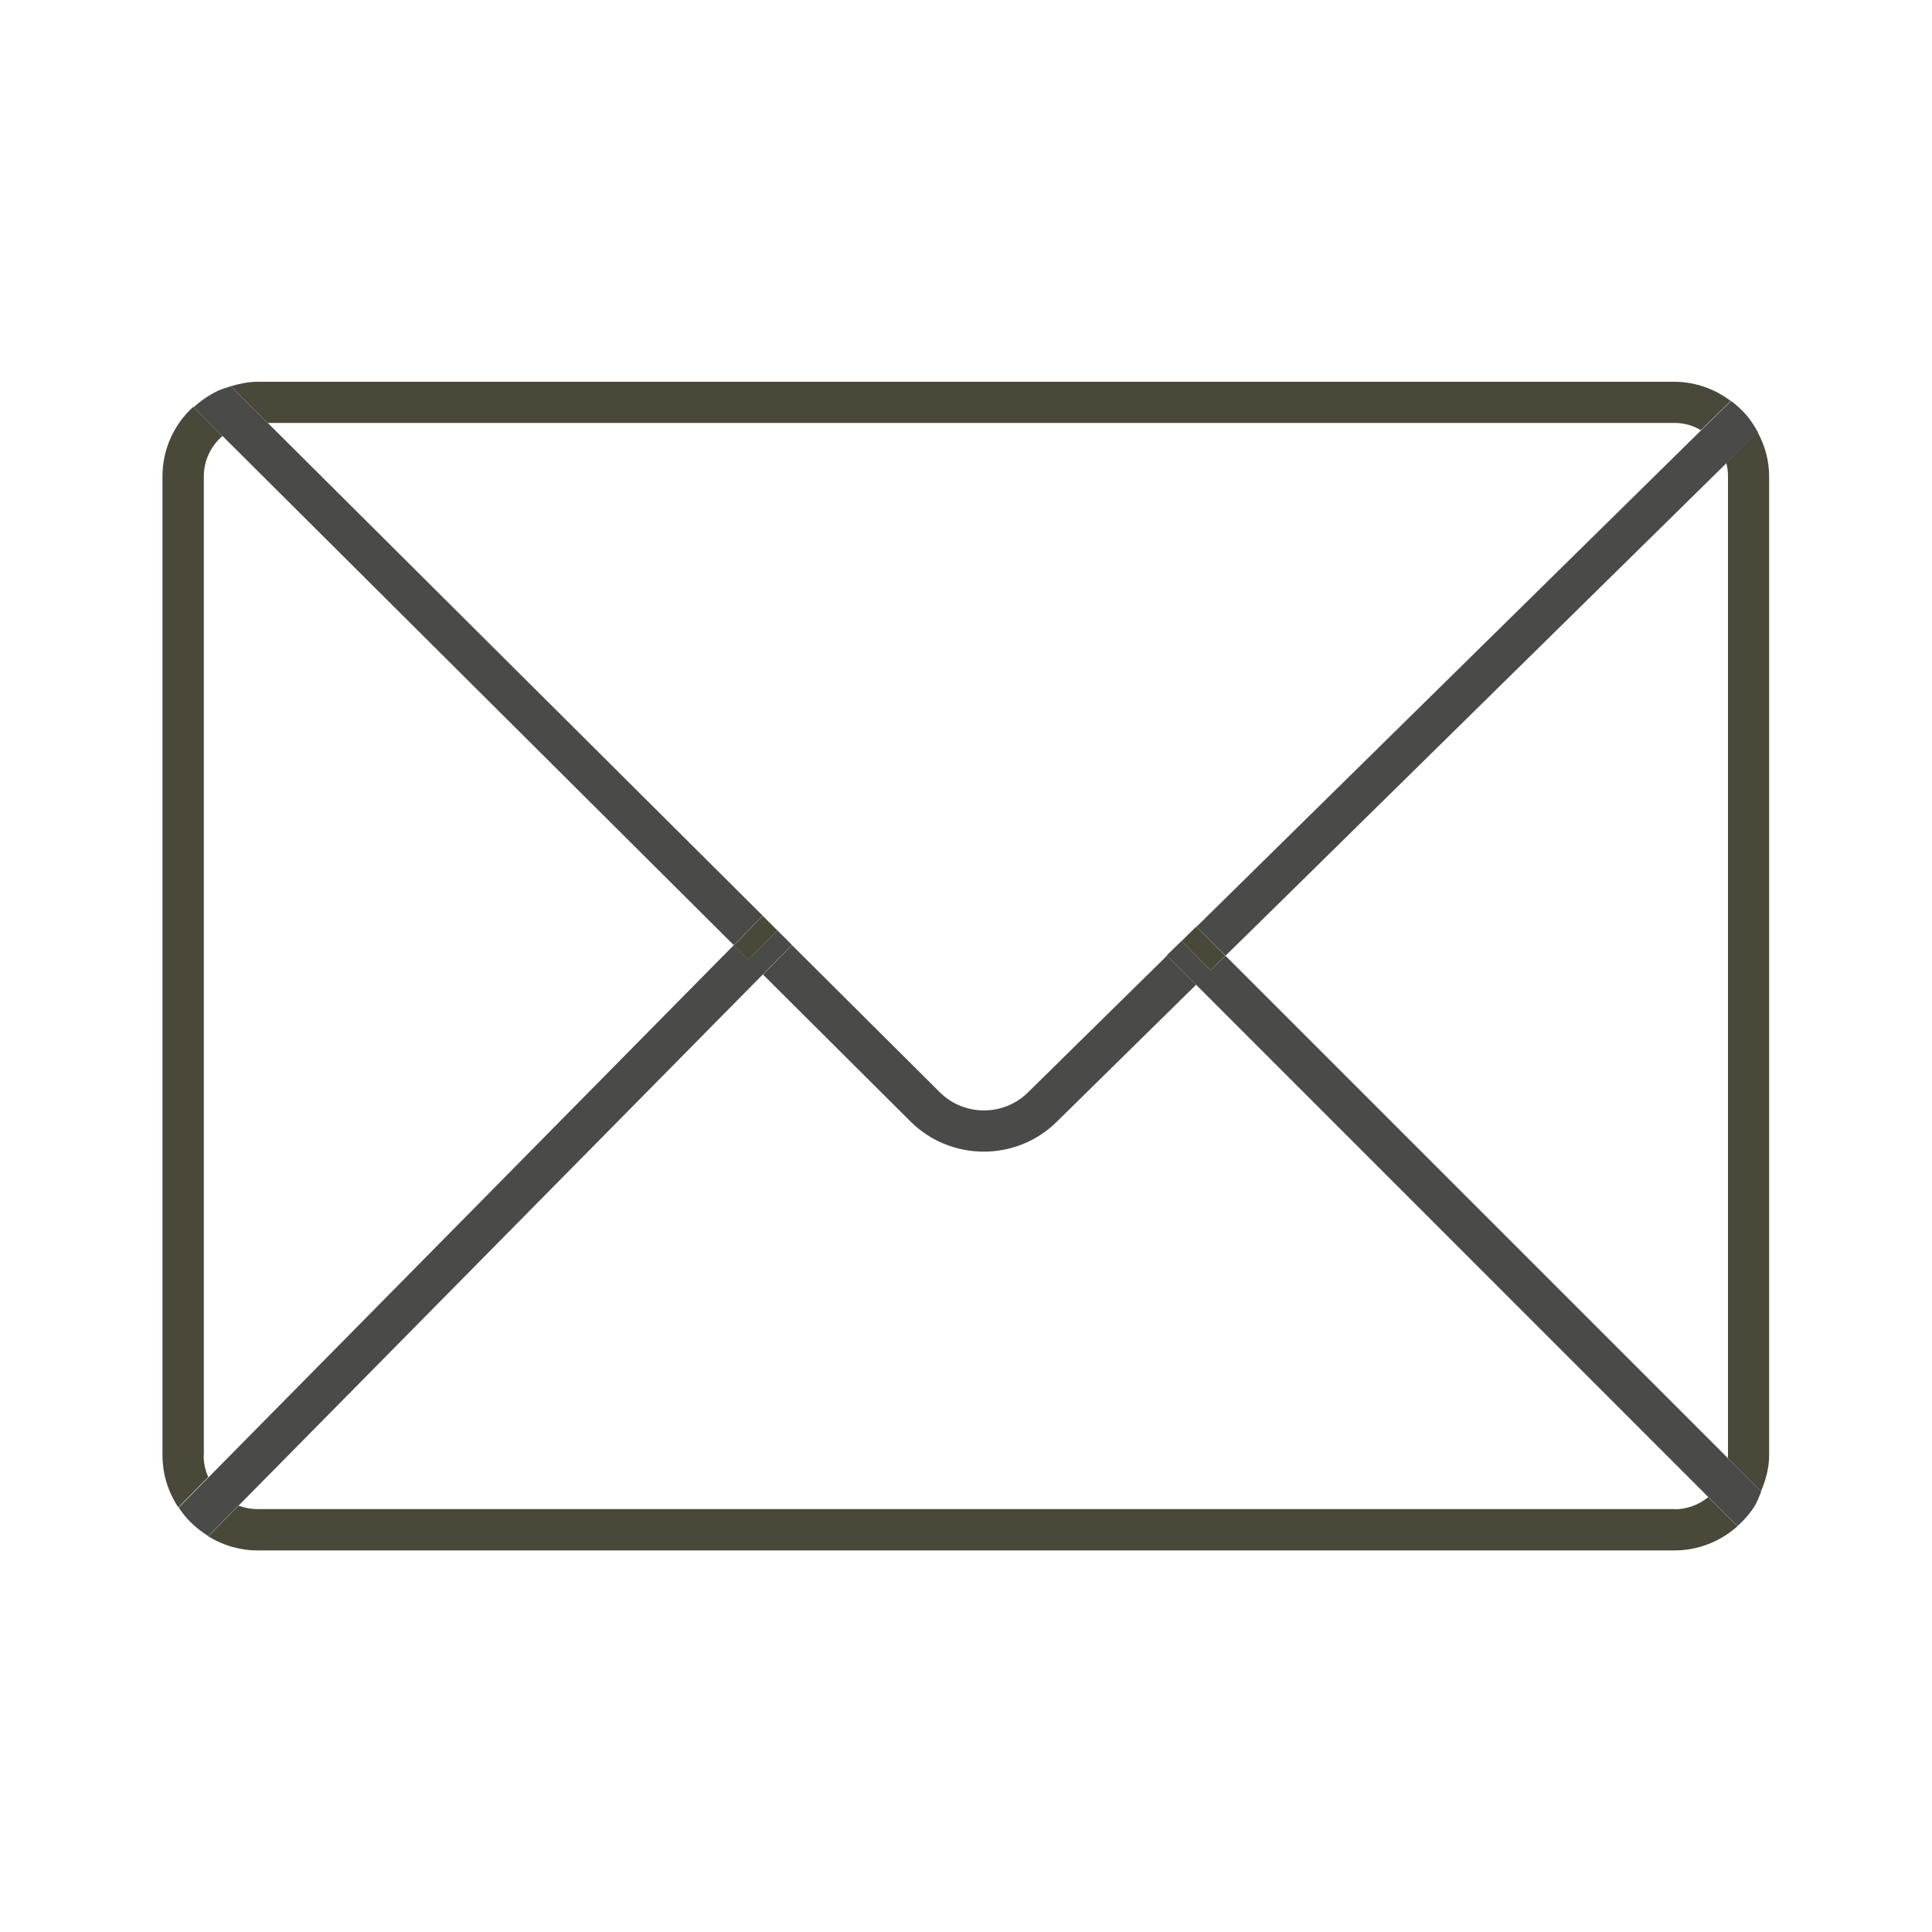
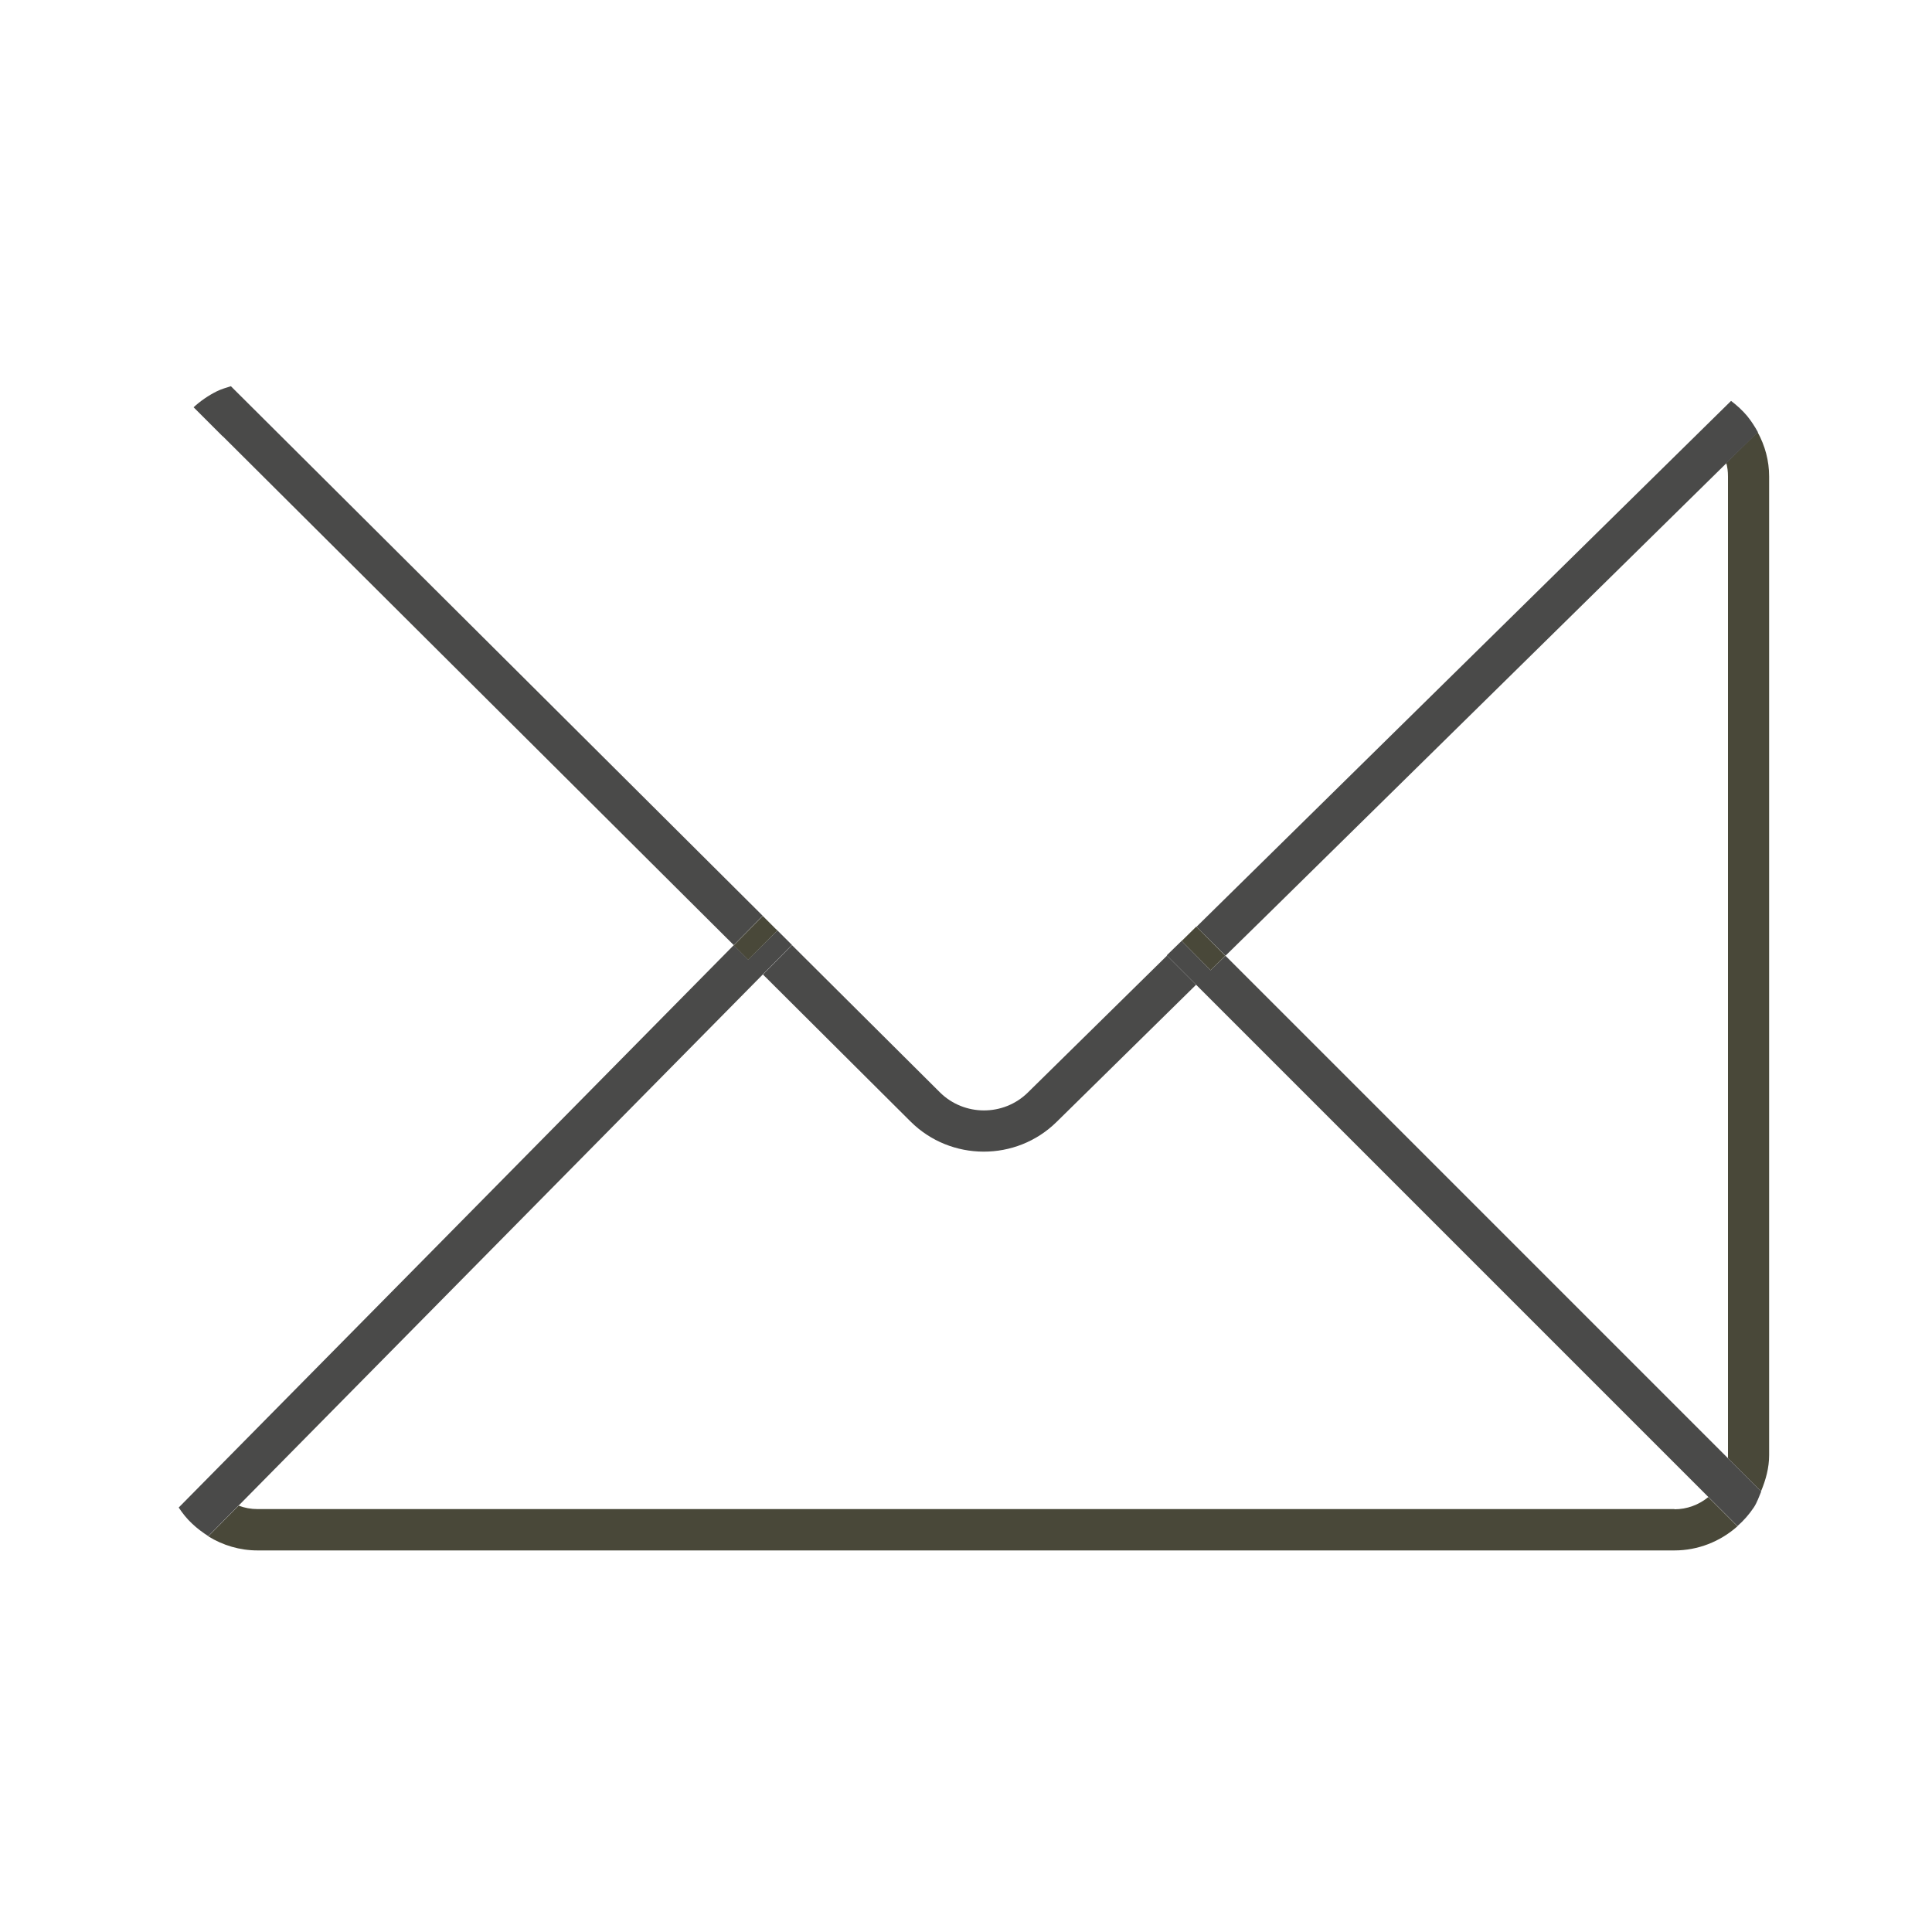
<svg xmlns="http://www.w3.org/2000/svg" id="Ebene_1" data-name="Ebene 1" viewBox="0 0 100 100">
  <defs>
    <style> .cls-1 { fill: none; } .cls-2 { fill: #494839; } .cls-3 { fill: #4a4a49; } </style>
  </defs>
  <path class="cls-1" d="M89.44,75.49c0-.05,0-.1,0-.15V24.66c0-.25-.04-.49-.09-.7l-23.88,23.49-2.05,2.01,26.02,26.02Z" />
  <path class="cls-1" d="M11.52,22.57c-.61.52-.96,1.27-.96,2.09v50.67c0,.4.08.78.24,1.13l11.6-11.75,15.58-15.79L11.52,22.57Z" />
-   <path class="cls-1" d="M47.13,58.04l-7.64-7.61-27.14,27.5c.31.12.64.18.98.18h73.34c.65,0,1.26-.22,1.75-.63l-26.52-26.52-7.22,7.1c-2.09,2.05-5.48,2.04-7.56-.02Z" />
+   <path class="cls-1" d="M47.13,58.04l-7.64-7.61-27.14,27.5c.31.12.64.18.98.18h73.34l-26.52-26.52-7.22,7.1c-2.09,2.05-5.48,2.04-7.56-.02Z" />
  <path class="cls-1" d="M86.67,21.89H13.86l26.38,26.28h0s8.4,8.36,8.4,8.36c1.25,1.25,3.3,1.25,4.55.01l7.97-7.84,26.88-26.44c-.42-.24-.89-.38-1.37-.38Z" />
-   <polygon class="cls-2" points="88.42 77.48 61.9 50.97 88.42 77.49 88.42 77.48" />
  <path class="cls-2" d="M90.98,22.36l-25.51,25.09,23.88-23.49c.06.21.09.44.09.7v50.67c0,.05,0,.1,0,.15l-26.02-26.02,27.73,27.73c.25-.6.42-1.22.42-1.87V24.66c0-.81-.21-1.59-.6-2.3Z" />
  <polygon class="cls-2" points="22.4 64.71 37.98 48.93 37.98 48.93 22.4 64.71" />
  <polygon class="cls-2" points="39.49 50.43 12.35 77.93 12.35 77.93 39.49 50.43 39.49 50.43" />
-   <path class="cls-2" d="M10.55,75.34V24.66c0-.82.36-1.57.96-2.09l-1.51-1.51c-1,.91-1.59,2.2-1.59,3.59v50.67c0,.98.29,1.91.82,2.7l1.55-1.57c-.16-.35-.24-.74-.24-1.13Z" />
-   <path class="cls-2" d="M40.24,48.16h0S13.86,21.89,13.86,21.89h72.81c.49,0,.96.13,1.37.38l-26.88,26.44.05-.05,28.37-27.91c-.84-.63-1.86-.99-2.92-.99H13.33c-.47,0-.93.1-1.38.23l28.16,28.05.13.13Z" />
  <polygon class="cls-2" points="37.98 48.93 11.52 22.57 11.52 22.57 37.98 48.93 37.98 48.93" />
  <path class="cls-3" d="M61.92,47.96l1.51,1.51,2.05-2.01,25.51-25.09c-.16-.29-.34-.57-.55-.83-.25-.3-.54-.56-.84-.79l-28.37,27.91.7-.69Z" />
  <path class="cls-3" d="M11.52,22.57l26.46,26.35h0s0,0,0,0l1.5-1.52.63.63L11.95,19.99c-.25.08-.5.15-.74.27h0c-.44.22-.84.5-1.19.82l1.51,1.51h0Z" />
  <polygon class="cls-2" points="10.8 76.47 22.4 64.71 10.8 76.47 10.8 76.47" />
  <path class="cls-3" d="M48.64,56.53l-8.4-8.36.75.75-1.5,1.52,7.64,7.61c2.08,2.07,5.47,2.08,7.56.02l7.22-7.1-1.51-1.51.77-.75-7.97,7.84c-1.26,1.24-3.3,1.23-4.55-.01Z" />
  <path class="cls-2" d="M86.67,78.11H13.33c-.34,0-.67-.06-.98-.18l-1.57,1.59c.76.47,1.64.73,2.55.73h73.34c1.22,0,2.37-.46,3.26-1.25l-1.51-1.51c-.49.4-1.1.63-1.75.63Z" />
  <path class="cls-3" d="M62.66,50.22l-1.5-1.52-.77.75,1.51,1.51,26.52,26.52s0,0,0,0l1.51,1.51c.32-.28.61-.61.85-.97h0c.17-.26.26-.54.38-.82l-27.73-27.73-.77.75Z" />
  <path class="cls-3" d="M12.35,77.93l27.14-27.5h0s1.5-1.52,1.5-1.52l-.75-.75-1.51,1.51-.75-.75-15.58,15.79-11.6,11.75s0,0,0,0l-1.55,1.57c.2.3.42.58.69.83h0c.26.25.55.46.84.65l1.57-1.59s0,0,0,0Z" />
  <polygon class="cls-2" points="61.22 48.65 61.16 48.7 62.66 50.22 63.42 49.47 61.92 47.96 61.22 48.65" />
  <polygon class="cls-2" points="39.48 47.41 37.98 48.93 38.73 49.68 40.24 48.16 40.11 48.04 39.48 47.41" />
</svg>